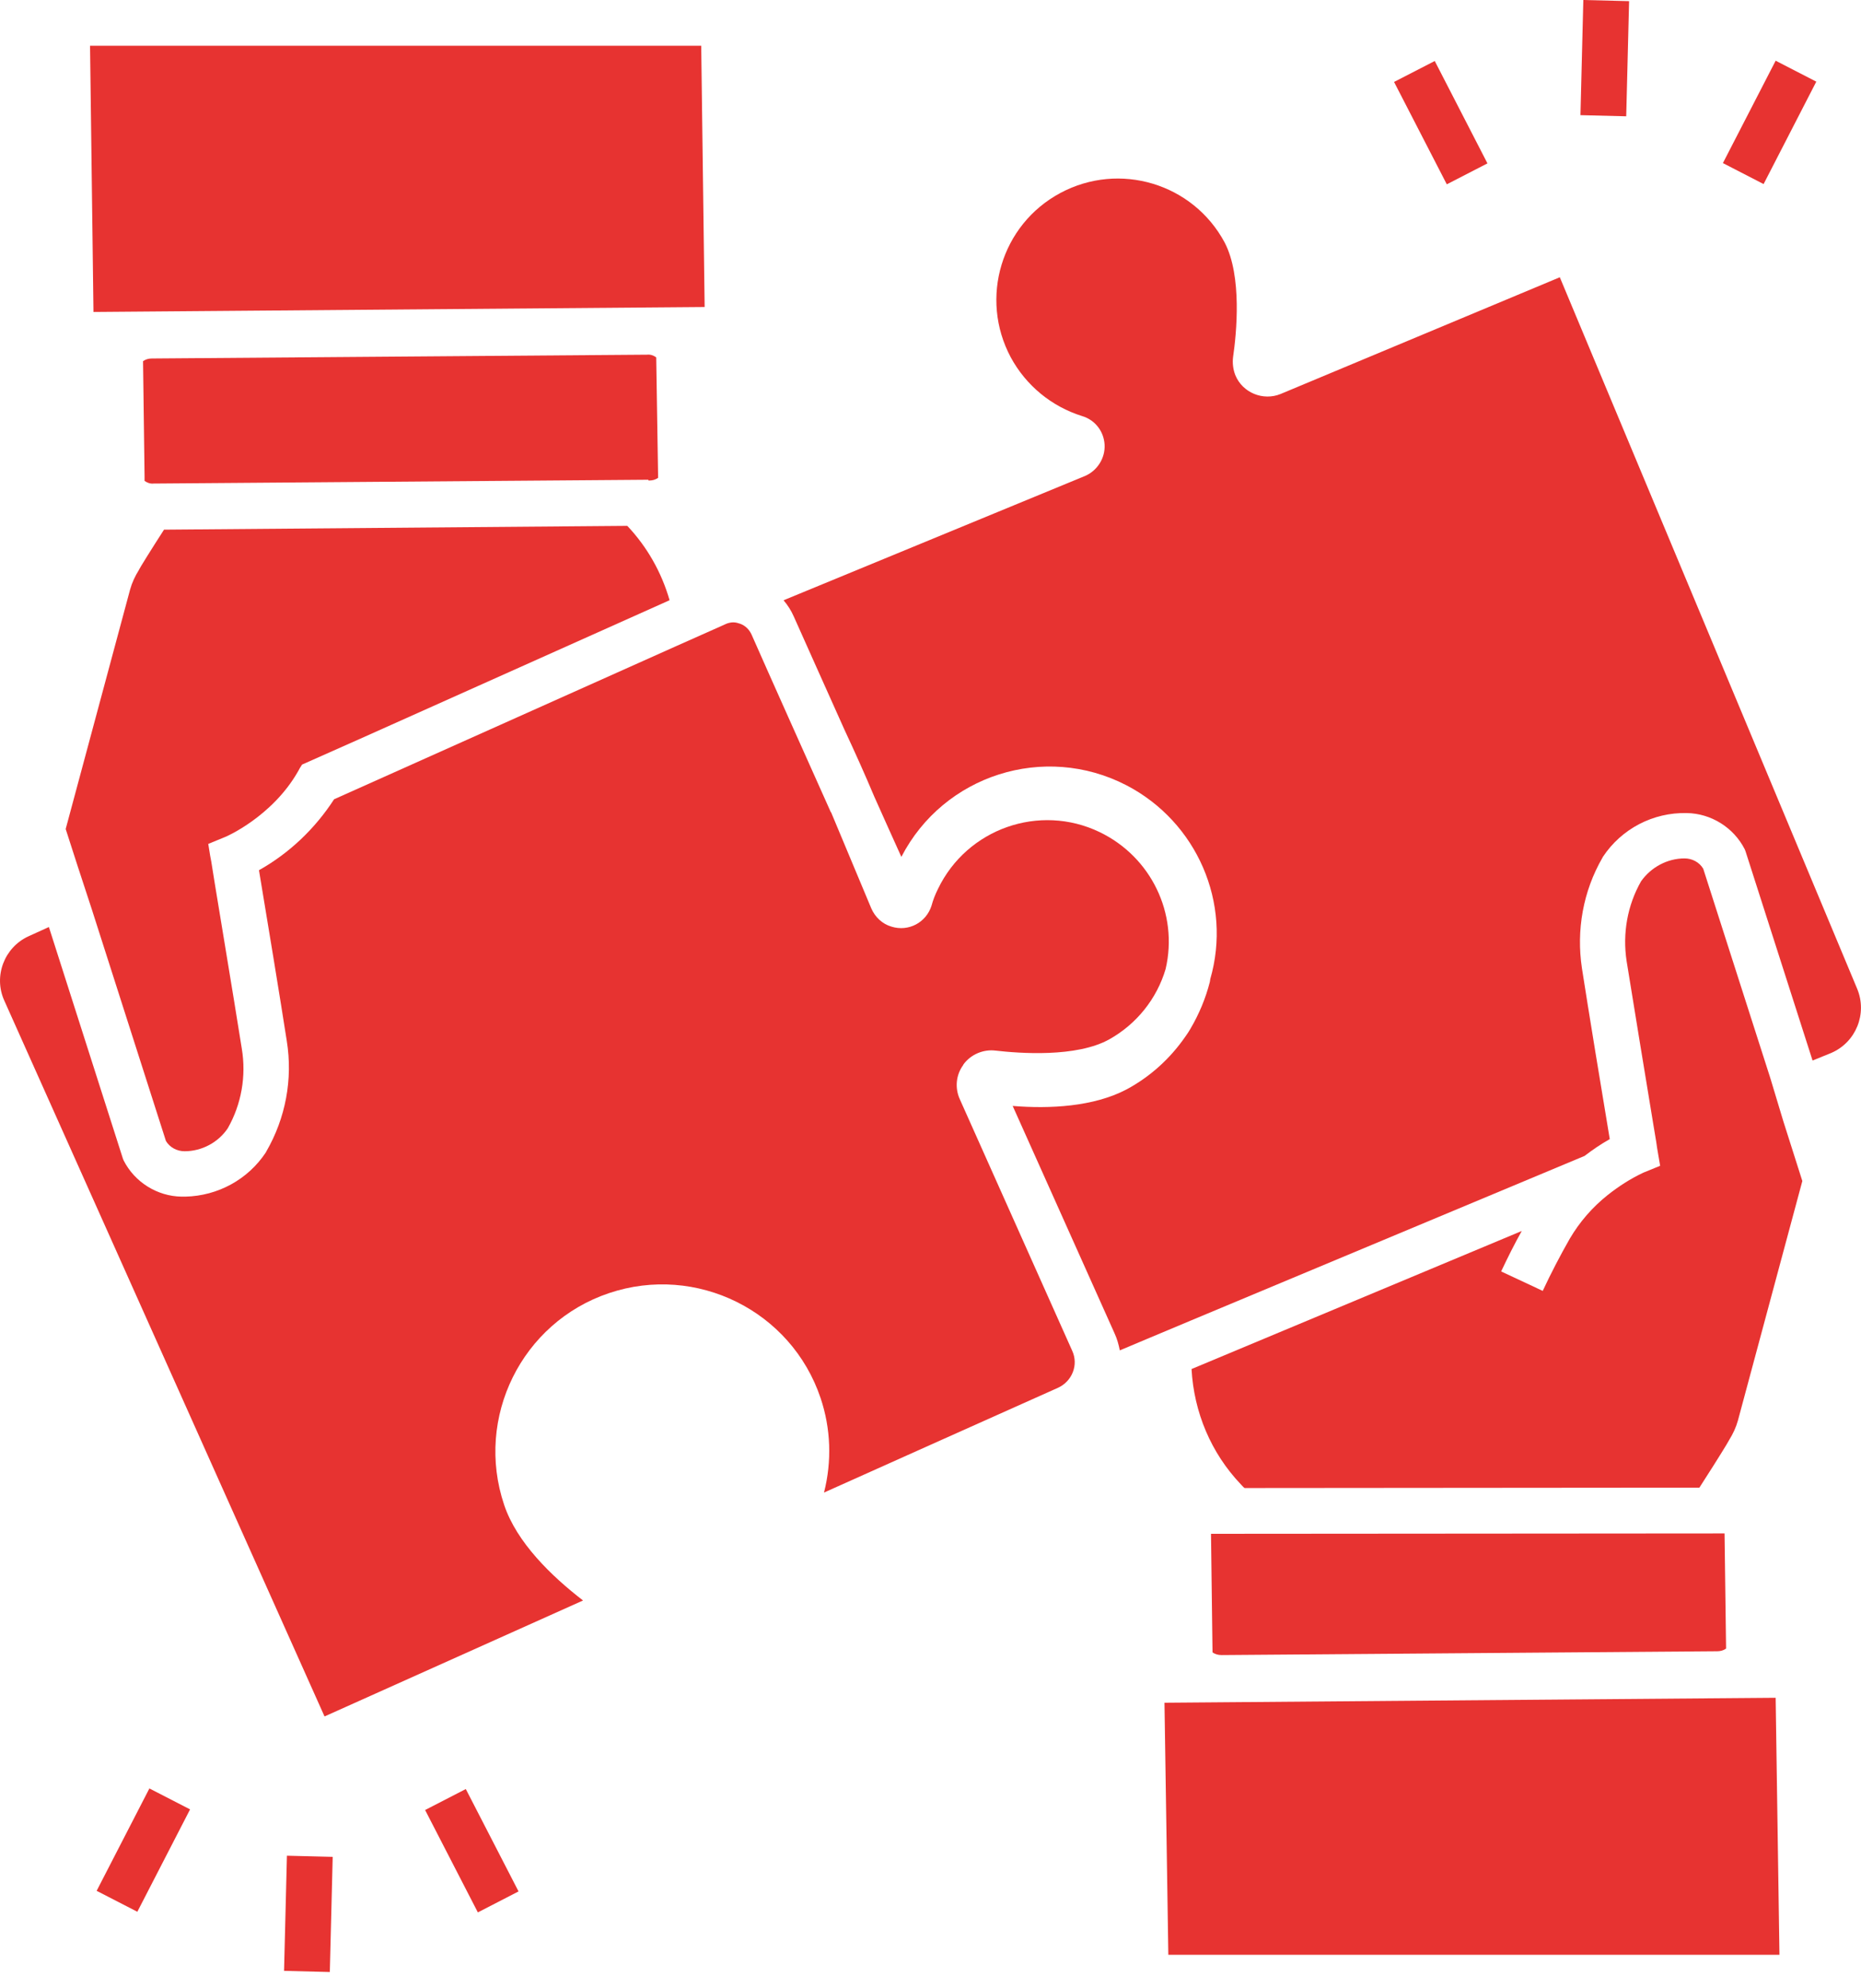
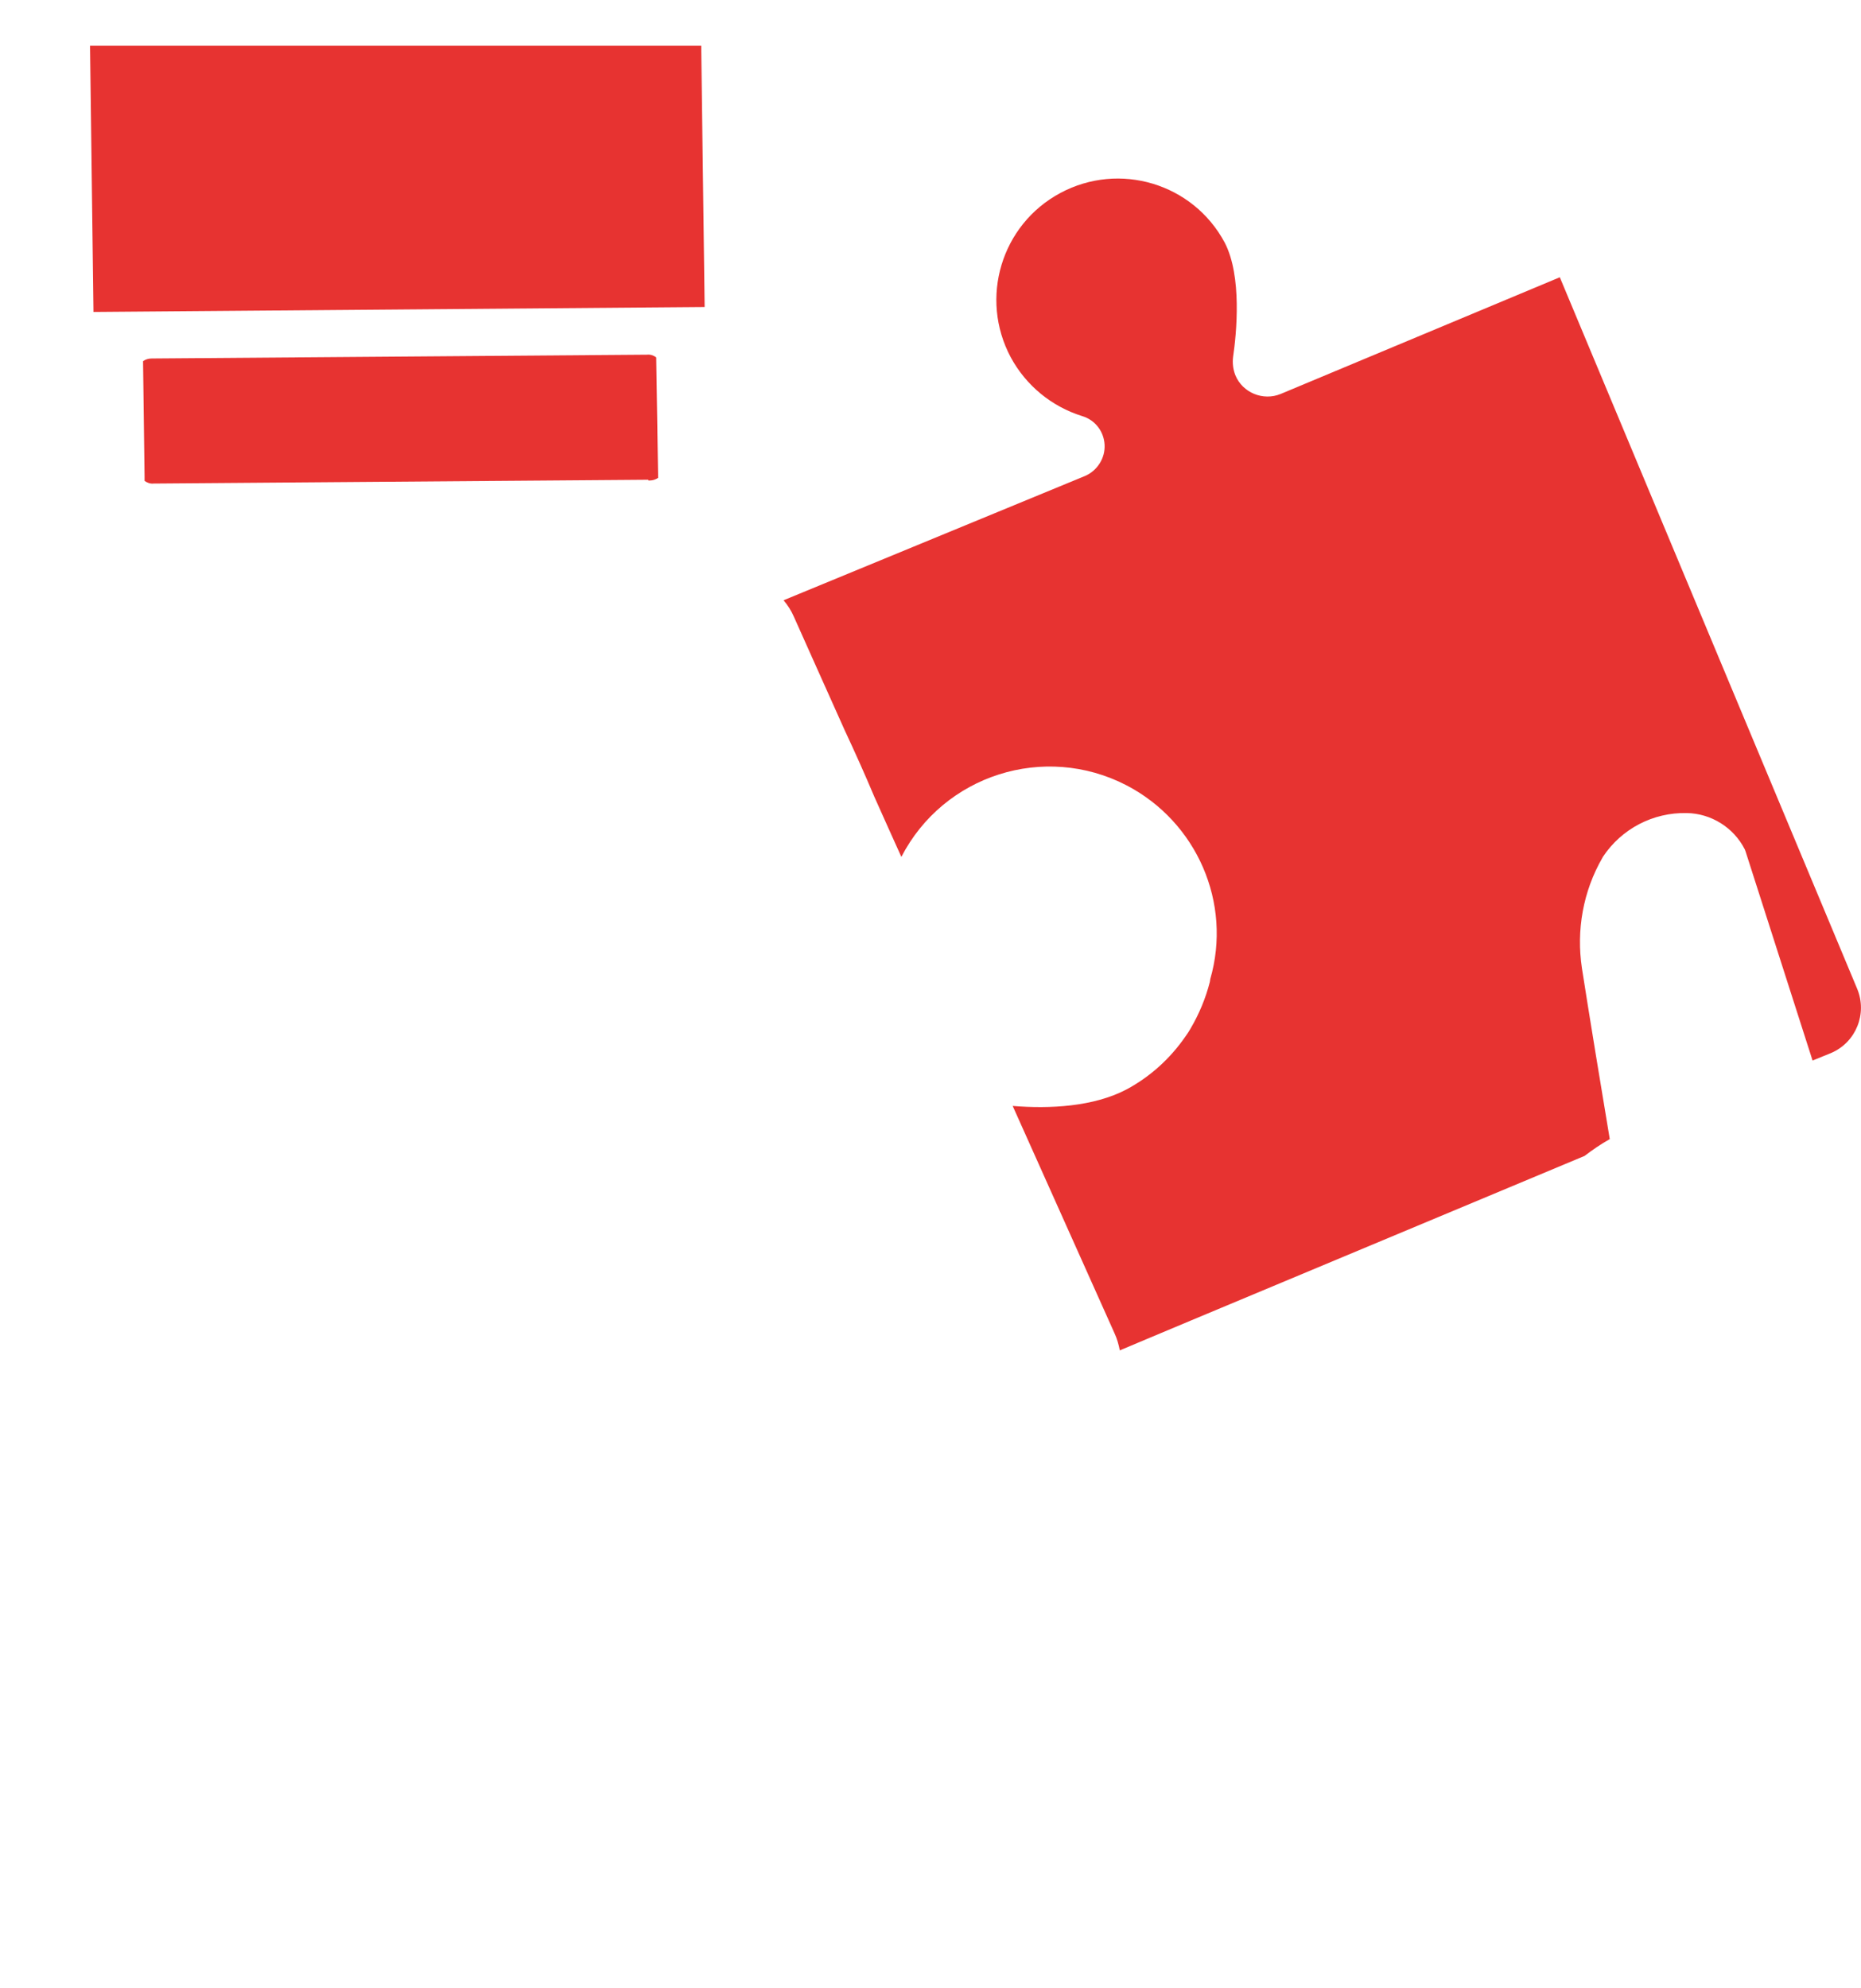
<svg xmlns="http://www.w3.org/2000/svg" width="44" height="47" viewBox="0 0 44 47" fill="none">
-   <path d="M10.051 42.785L11.013 42.289L12.26 44.709L11.298 45.205L10.051 42.785ZM2.285 44.695L3.532 42.275L4.494 42.77L3.247 45.19L2.285 44.695ZM6.716 46.587L6.784 43.865L7.866 43.892L7.798 46.614L6.716 46.587ZM32.96 1.937L33.922 1.442L35.168 3.862L34.207 4.357L32.96 1.937ZM40.735 3.855L41.982 1.435L42.943 1.93L41.697 4.351L40.735 3.855ZM37.367 2.722L37.435 0L38.517 0.027L38.449 2.749L37.367 2.722ZM40.603 39.032C40.675 39.032 40.747 39.014 40.81 38.969L40.774 36.247L28.632 36.256L28.668 39.059C28.731 39.104 28.803 39.122 28.885 39.122L40.603 39.032ZM27.532 40.249L27.623 46.207H42.072L41.982 40.132L27.532 40.249ZM41.856 25.484L40.27 20.535C40.179 20.381 40.008 20.291 39.828 20.291C39.422 20.291 39.035 20.499 38.8 20.832C38.476 21.4 38.359 22.067 38.458 22.716C38.593 23.546 38.935 25.655 39.098 26.628C39.152 26.935 39.179 27.124 39.179 27.133L39.251 27.557L38.854 27.719C38.548 27.863 38.268 28.044 38.007 28.251C37.647 28.539 37.349 28.882 37.115 29.279C36.889 29.675 36.673 30.09 36.475 30.514L35.492 30.054C35.645 29.729 35.807 29.405 35.979 29.098L28.172 32.361C28.227 33.38 28.632 34.345 29.335 35.084C29.362 35.111 29.389 35.147 29.425 35.174L40.179 35.165C40.215 35.111 40.252 35.048 40.288 34.994C40.603 34.507 40.873 34.065 40.873 34.056L40.883 34.038C40.973 33.894 41.045 33.741 41.09 33.578L42.613 27.917L42.163 26.502L41.856 25.484Z" fill="#E73331" />
  <path d="M43.91 23.374L36.879 6.554L30.28 9.312C29.866 9.483 29.379 9.285 29.208 8.87C29.154 8.735 29.136 8.582 29.154 8.438C29.235 7.888 29.37 6.527 28.955 5.733C28.207 4.336 26.467 3.813 25.07 4.562C23.673 5.31 23.15 7.049 23.898 8.447C24.259 9.114 24.863 9.609 25.584 9.835C25.89 9.925 26.098 10.195 26.116 10.511C26.134 10.826 25.945 11.124 25.656 11.25L18.526 14.189C18.625 14.306 18.706 14.432 18.769 14.576C19.085 15.279 19.517 16.253 19.968 17.254C20.212 17.776 20.455 18.317 20.671 18.831C20.906 19.354 21.122 19.841 21.311 20.255C22.312 18.317 24.692 17.56 26.63 18.561C28.297 19.426 29.136 21.346 28.613 23.149V23.158C28.613 23.176 28.604 23.194 28.604 23.212C28.505 23.6 28.351 23.969 28.144 24.321C28.108 24.384 28.072 24.438 28.027 24.501C27.666 25.024 27.189 25.456 26.63 25.754C25.854 26.16 24.827 26.214 23.943 26.142L26.35 31.514C26.413 31.649 26.449 31.785 26.476 31.92L27.098 31.658L28.171 31.208L37.465 27.323C37.654 27.178 37.852 27.043 38.06 26.926C37.906 26.015 37.537 23.762 37.402 22.887C37.266 21.986 37.429 21.067 37.888 20.273L37.897 20.255C38.339 19.588 39.087 19.201 39.88 19.219C40.457 19.228 40.989 19.561 41.251 20.075L41.269 20.12L42.855 25.069L43.297 24.889C43.883 24.636 44.153 23.96 43.91 23.374ZM16.66 7.257L16.579 1.082H2.129L2.21 7.374L16.66 7.257ZM3.589 8.474C3.517 8.474 3.445 8.492 3.382 8.537L3.418 11.259V11.367C3.481 11.412 3.553 11.439 3.634 11.43L15.326 11.34L15.335 11.358H15.353C15.425 11.358 15.497 11.34 15.56 11.295L15.515 8.447C15.452 8.402 15.38 8.375 15.299 8.384L3.589 8.474Z" fill="#E73331" />
-   <path d="M22.691 25.979C22.574 25.717 22.601 25.411 22.772 25.177C22.772 25.167 22.781 25.167 22.781 25.158C22.953 24.924 23.25 24.798 23.538 24.834C24.088 24.897 25.45 25.005 26.234 24.564C26.874 24.203 27.352 23.608 27.559 22.905C27.865 21.598 27.216 20.255 25.999 19.669C24.575 18.984 22.863 19.588 22.177 21.012C22.114 21.138 22.06 21.273 22.024 21.409C21.898 21.805 21.483 22.03 21.078 21.904C20.861 21.841 20.69 21.679 20.6 21.472C20.375 20.94 20.032 20.11 19.653 19.209C19.653 19.209 19.653 19.2 19.644 19.2C18.995 17.749 18.238 16.063 17.769 14.999C17.715 14.882 17.625 14.792 17.508 14.747C17.454 14.729 17.4 14.711 17.337 14.711C17.274 14.711 17.201 14.729 17.147 14.756L17.048 14.801L15.994 15.27L7.899 18.893C7.448 19.588 6.844 20.165 6.123 20.57C6.276 21.481 6.646 23.734 6.781 24.609C6.925 25.51 6.754 26.429 6.294 27.223L6.285 27.241C5.862 27.881 5.15 28.268 4.383 28.286H4.293C3.716 28.277 3.184 27.944 2.923 27.43L2.905 27.385L1.156 21.913L0.678 22.13C0.102 22.391 -0.16 23.076 0.102 23.653L7.673 40.573L13.785 37.832C13.037 37.255 12.217 36.462 11.919 35.57C11.225 33.506 12.334 31.261 14.398 30.567C16.462 29.873 18.707 30.982 19.401 33.046C19.644 33.767 19.671 34.542 19.482 35.281C21.024 34.587 23.529 33.47 25.017 32.803C25.35 32.649 25.504 32.262 25.35 31.928L22.691 25.979Z" fill="#E73331" />
-   <path d="M2.166 21.48L3.923 26.97C4.014 27.123 4.185 27.213 4.365 27.213C4.771 27.213 5.158 27.006 5.384 26.672C5.708 26.104 5.825 25.437 5.717 24.788C5.546 23.698 4.996 20.407 4.996 20.371L4.969 20.227L4.924 19.948L5.321 19.785C5.33 19.785 6.438 19.308 7.051 18.226C7.078 18.172 7.106 18.127 7.142 18.073L8.602 17.424L15.831 14.188C15.642 13.529 15.299 12.925 14.831 12.43L3.878 12.52C3.563 13.007 3.292 13.448 3.292 13.457L3.283 13.475C3.193 13.62 3.121 13.773 3.076 13.935L1.553 19.596L1.832 20.461L2.166 21.48Z" fill="#E73331" />
</svg>